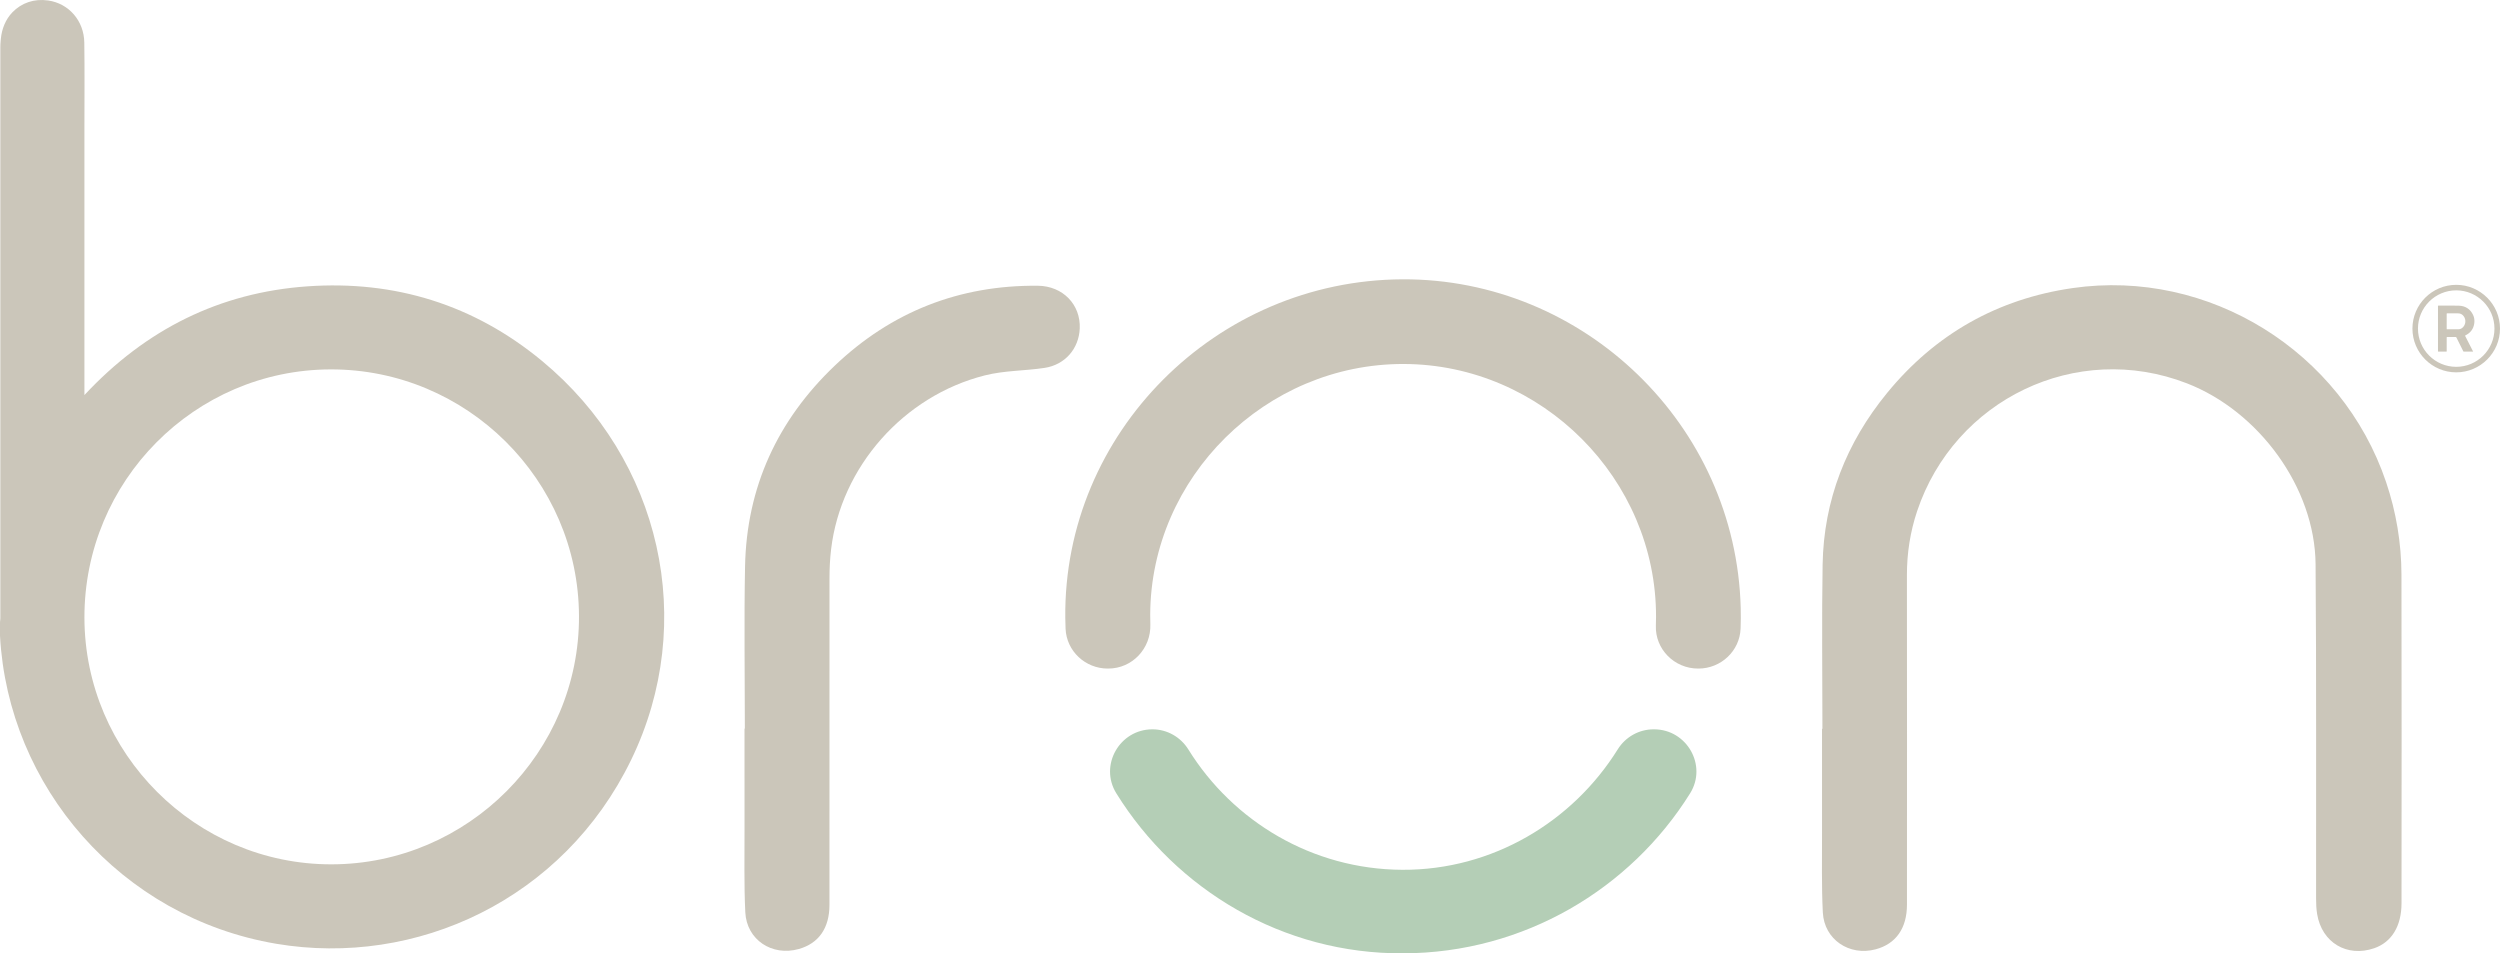
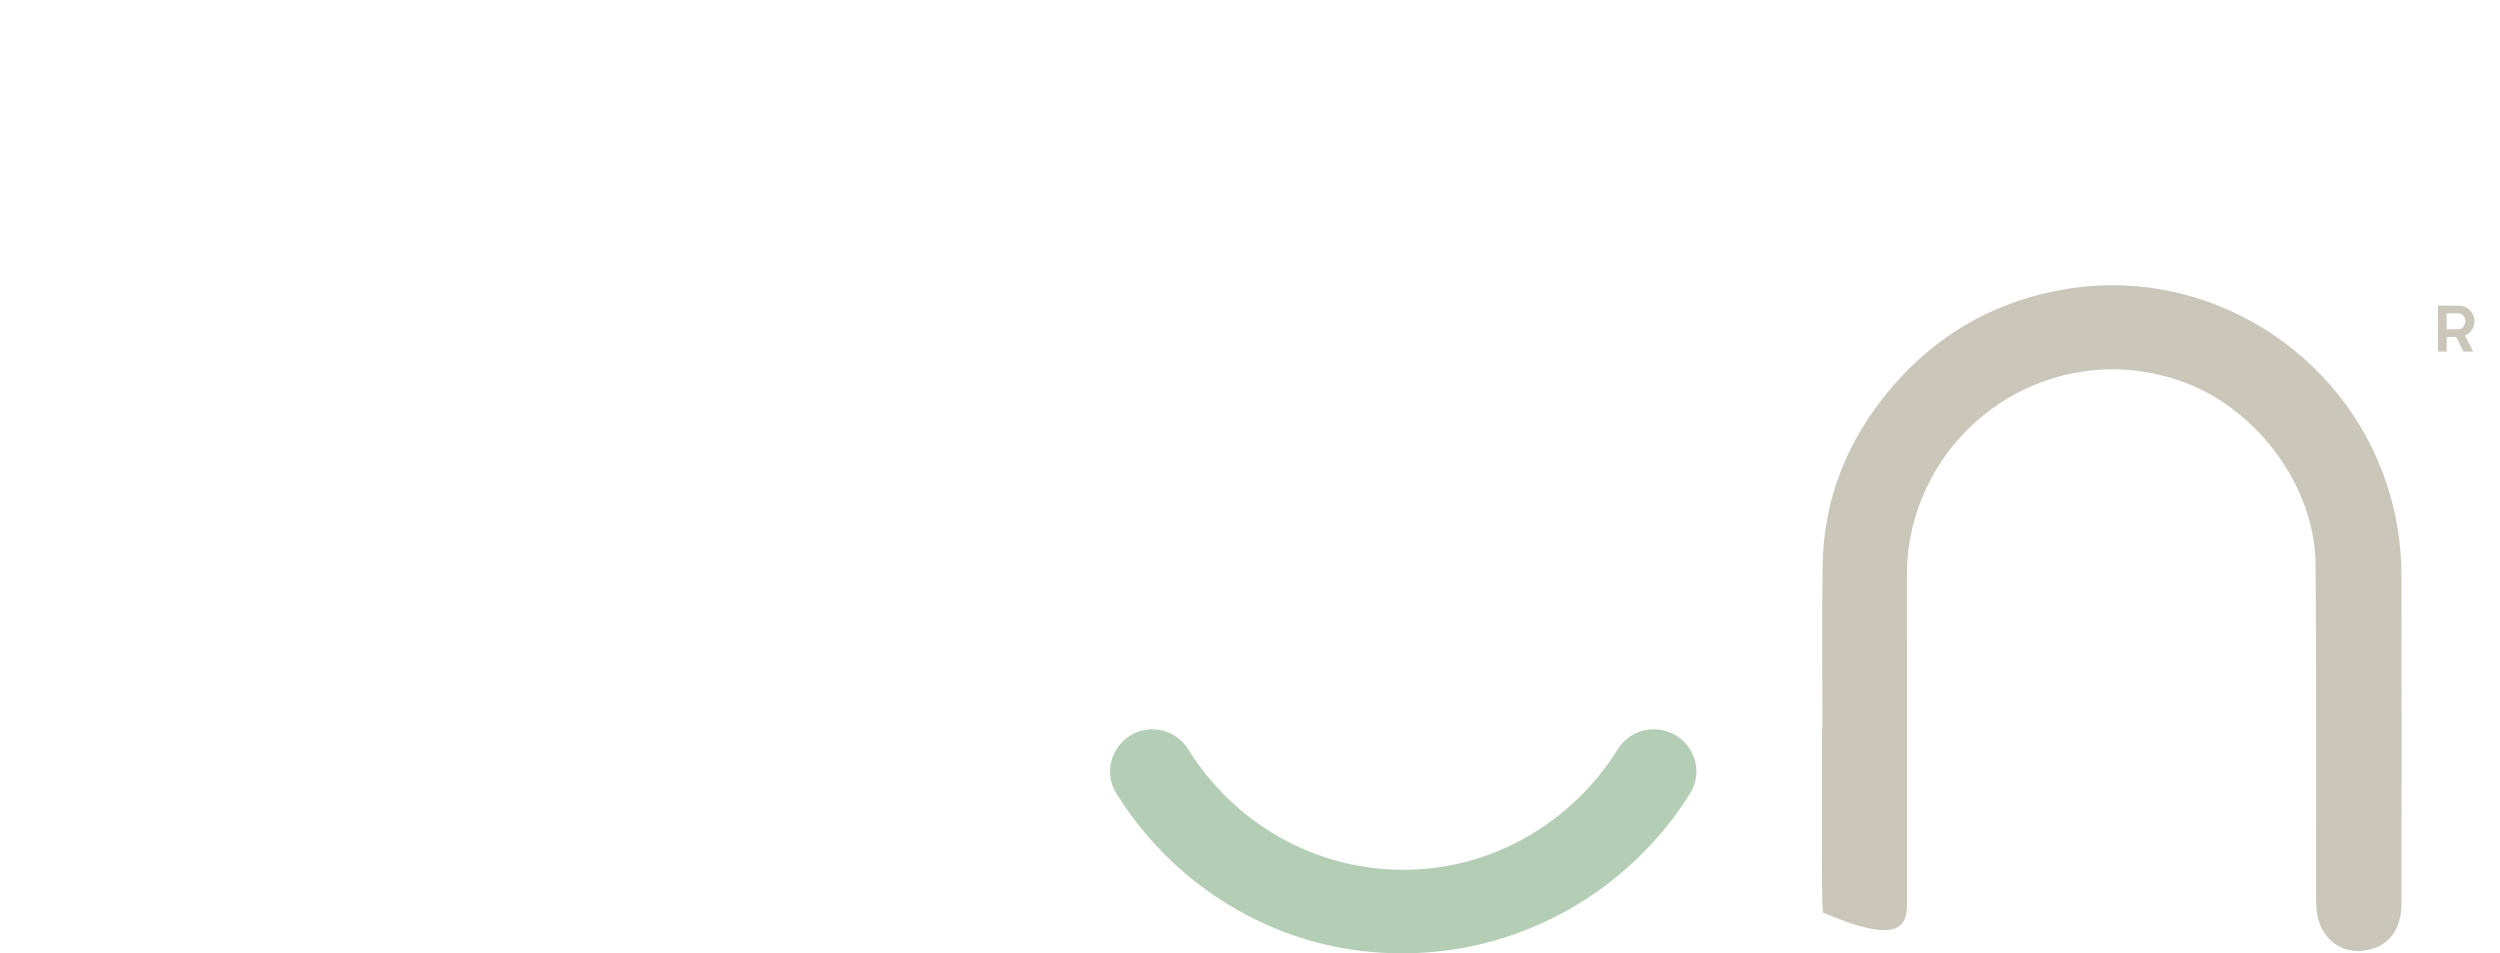
<svg xmlns="http://www.w3.org/2000/svg" width="375" height="143" viewBox="0 0 375 143" fill="none">
-   <path d="M49.711 129.651C29.378 129.67 12.702 113.017 12.664 92.652C12.627 72.159 29.194 55.452 49.598 55.41C70.022 55.367 86.765 71.993 86.849 92.399C86.932 112.831 70.182 129.632 49.711 129.651ZM0.097 6.148C0.065 6.467 0.05 6.787 0.051 7.107C0.058 35.644 0.056 64.182 0.053 92.719C0.053 92.913 0.02 93.107 0.002 93.301C0.001 93.987 0.001 94.673 0 95.361C1.22 117.967 18.095 137.624 41.444 141.567C62.383 145.103 84.487 134.968 94.675 113.975C104.673 93.372 99.23 68.96 81.283 54.123C71.104 45.708 59.233 42.026 46.093 42.953C32.947 43.88 21.866 49.403 12.707 59.213C12.692 59.228 12.678 59.243 12.663 59.258V19.138C12.663 14.887 12.707 10.637 12.645 6.388C12.598 3.106 10.318 0.52 7.236 0.074C5.123 -0.234 3.222 0.433 1.857 1.85C0.835 2.912 0.272 4.334 0.13 5.8L0.097 6.148Z" fill="#CBC6BA" />
-   <path d="M357.911 72.306C351.284 52.692 331.304 40.263 310.89 43.212C299.615 44.84 290.28 50.127 283.064 58.944C276.954 66.409 273.558 75 273.392 84.692C273.252 92.9 273.363 101.11 273.363 109.318H273.302C273.302 114.497 273.291 119.676 273.304 124.857C273.317 128.863 273.219 132.875 273.424 136.873C273.631 140.932 277.399 143.448 281.341 142.399C284.385 141.589 286.043 139.247 286.045 135.698C286.052 119.231 286.061 102.764 286.038 86.297C286.033 82.996 286.528 79.78 287.569 76.671C293.179 59.921 311.447 51.071 328.026 57.497C338.8 61.674 347.244 73.124 347.337 84.638C347.472 101.348 347.391 118.061 347.413 134.772C347.413 135.549 347.444 136.336 347.569 137.103C348.273 141.392 352.048 143.64 356.134 142.232C358.737 141.333 360.227 138.929 360.228 135.481C360.241 119.063 360.258 102.644 360.219 86.226C360.208 81.474 359.437 76.824 357.911 72.306Z" fill="#CBC6BA" />
-   <path d="M161.962 49.274C162.114 45.695 159.438 42.898 155.674 42.861C143.911 42.748 133.703 46.764 125.211 54.853C116.643 63.016 111.989 73.067 111.758 84.96C111.6 93.067 111.728 101.179 111.728 109.289H111.677C111.677 114.273 111.666 119.256 111.679 124.239C111.691 128.44 111.591 132.648 111.795 136.84C111.996 140.975 115.807 143.479 119.815 142.353C122.805 141.513 124.418 139.218 124.42 135.735C124.426 119.417 124.421 103.099 124.424 86.781C124.424 85.317 124.491 83.863 124.665 82.4C126.136 70.018 135.555 59.389 147.707 56.313C150.674 55.562 153.705 55.638 156.685 55.184C159.752 54.72 161.833 52.305 161.962 49.274Z" fill="#CBC6BA" />
-   <path d="M166.234 100.285C169.854 100.285 172.675 97.258 172.552 93.642C172.536 93.164 172.528 92.683 172.531 92.199C172.618 71.581 189.849 54.544 210.56 54.598C231.299 54.653 248.468 71.875 248.405 92.561C248.404 92.986 248.396 93.409 248.38 93.832C248.248 97.373 251.16 100.285 254.705 100.285H254.769C258.134 100.285 260.961 97.655 261.088 94.293C261.127 93.269 261.134 92.235 261.107 91.196C260.4 63.658 237.499 41.776 210.378 41.897C182.384 42.021 159.516 64.944 159.793 92.661C159.799 93.213 159.813 93.763 159.836 94.311C159.977 97.665 162.797 100.285 166.155 100.285H166.234Z" fill="#CBC6BA" />
+   <path d="M357.911 72.306C351.284 52.692 331.304 40.263 310.89 43.212C299.615 44.84 290.28 50.127 283.064 58.944C276.954 66.409 273.558 75 273.392 84.692C273.252 92.9 273.363 101.11 273.363 109.318H273.302C273.302 114.497 273.291 119.676 273.304 124.857C273.317 128.863 273.219 132.875 273.424 136.873C284.385 141.589 286.043 139.247 286.045 135.698C286.052 119.231 286.061 102.764 286.038 86.297C286.033 82.996 286.528 79.78 287.569 76.671C293.179 59.921 311.447 51.071 328.026 57.497C338.8 61.674 347.244 73.124 347.337 84.638C347.472 101.348 347.391 118.061 347.413 134.772C347.413 135.549 347.444 136.336 347.569 137.103C348.273 141.392 352.048 143.64 356.134 142.232C358.737 141.333 360.227 138.929 360.228 135.481C360.241 119.063 360.258 102.644 360.219 86.226C360.208 81.474 359.437 76.824 357.911 72.306Z" fill="#CBC6BA" />
  <path d="M248.041 109.398C245.845 109.398 243.82 110.545 242.659 112.407C235.899 123.252 223.867 130.535 210.348 130.47C196.815 130.405 184.938 123.188 178.257 112.423C177.095 110.552 175.066 109.398 172.865 109.398C167.937 109.398 164.852 114.811 167.448 118.998C176.436 133.485 192.435 143.12 210.518 142.999C228.599 142.94 244.565 133.348 253.516 119.001C256.126 114.82 253.033 109.398 248.104 109.398H248.041Z" fill="#B4CEB6" />
  <path d="M368.814 45.851C367.796 45.82 366.777 45.845 365.759 45.843C365.705 45.843 365.698 45.863 365.698 45.909C365.699 48.165 365.701 50.419 365.698 52.675C365.698 52.731 365.713 52.742 365.766 52.742C366.157 52.739 366.547 52.738 366.937 52.742C366.997 52.742 367.005 52.724 367.005 52.67C367.005 51.988 367.005 51.305 367.004 50.624C367.004 50.567 367.017 50.552 367.074 50.552C367.503 50.555 367.932 50.554 368.36 50.552C368.413 50.552 368.434 50.571 368.456 50.615C368.8 51.305 369.144 51.994 369.489 52.683C369.505 52.715 369.517 52.742 369.565 52.742C370.03 52.739 370.495 52.74 370.97 52.74C370.955 52.71 370.943 52.687 370.933 52.663C370.547 51.909 370.162 51.153 369.777 50.398C369.753 50.354 369.755 50.336 369.804 50.312C370.578 49.938 371.035 49.331 371.145 48.473C371.199 48.045 371.147 47.627 370.96 47.236C370.531 46.337 369.792 45.881 368.814 45.851ZM369.367 49.161C369.194 49.308 368.992 49.39 368.764 49.391C368.196 49.395 367.628 49.391 367.061 49.393C367.01 49.395 367.004 49.377 367.004 49.333C367.005 48.579 367.005 47.824 367.004 47.071C367.004 47.018 367.015 47.002 367.07 47.002C367.362 47.005 367.654 47.004 367.947 47.004C368.212 47.004 368.478 47.002 368.744 47.005C369.087 47.008 369.354 47.164 369.555 47.434C369.953 47.96 369.868 48.732 369.367 49.161Z" fill="#CBC6BA" />
-   <path d="M368.433 55.853C364.812 55.853 361.865 52.907 361.865 49.288C361.865 45.669 364.812 42.725 368.433 42.725C372.053 42.725 375 45.669 375 49.288C375 52.907 372.053 55.853 368.433 55.853ZM368.433 43.553C365.268 43.553 362.695 46.127 362.695 49.288C362.695 52.452 365.268 55.025 368.433 55.025C371.597 55.025 374.17 52.452 374.17 49.288C374.17 46.127 371.597 43.553 368.433 43.553Z" fill="#CBC6BA" />
</svg>